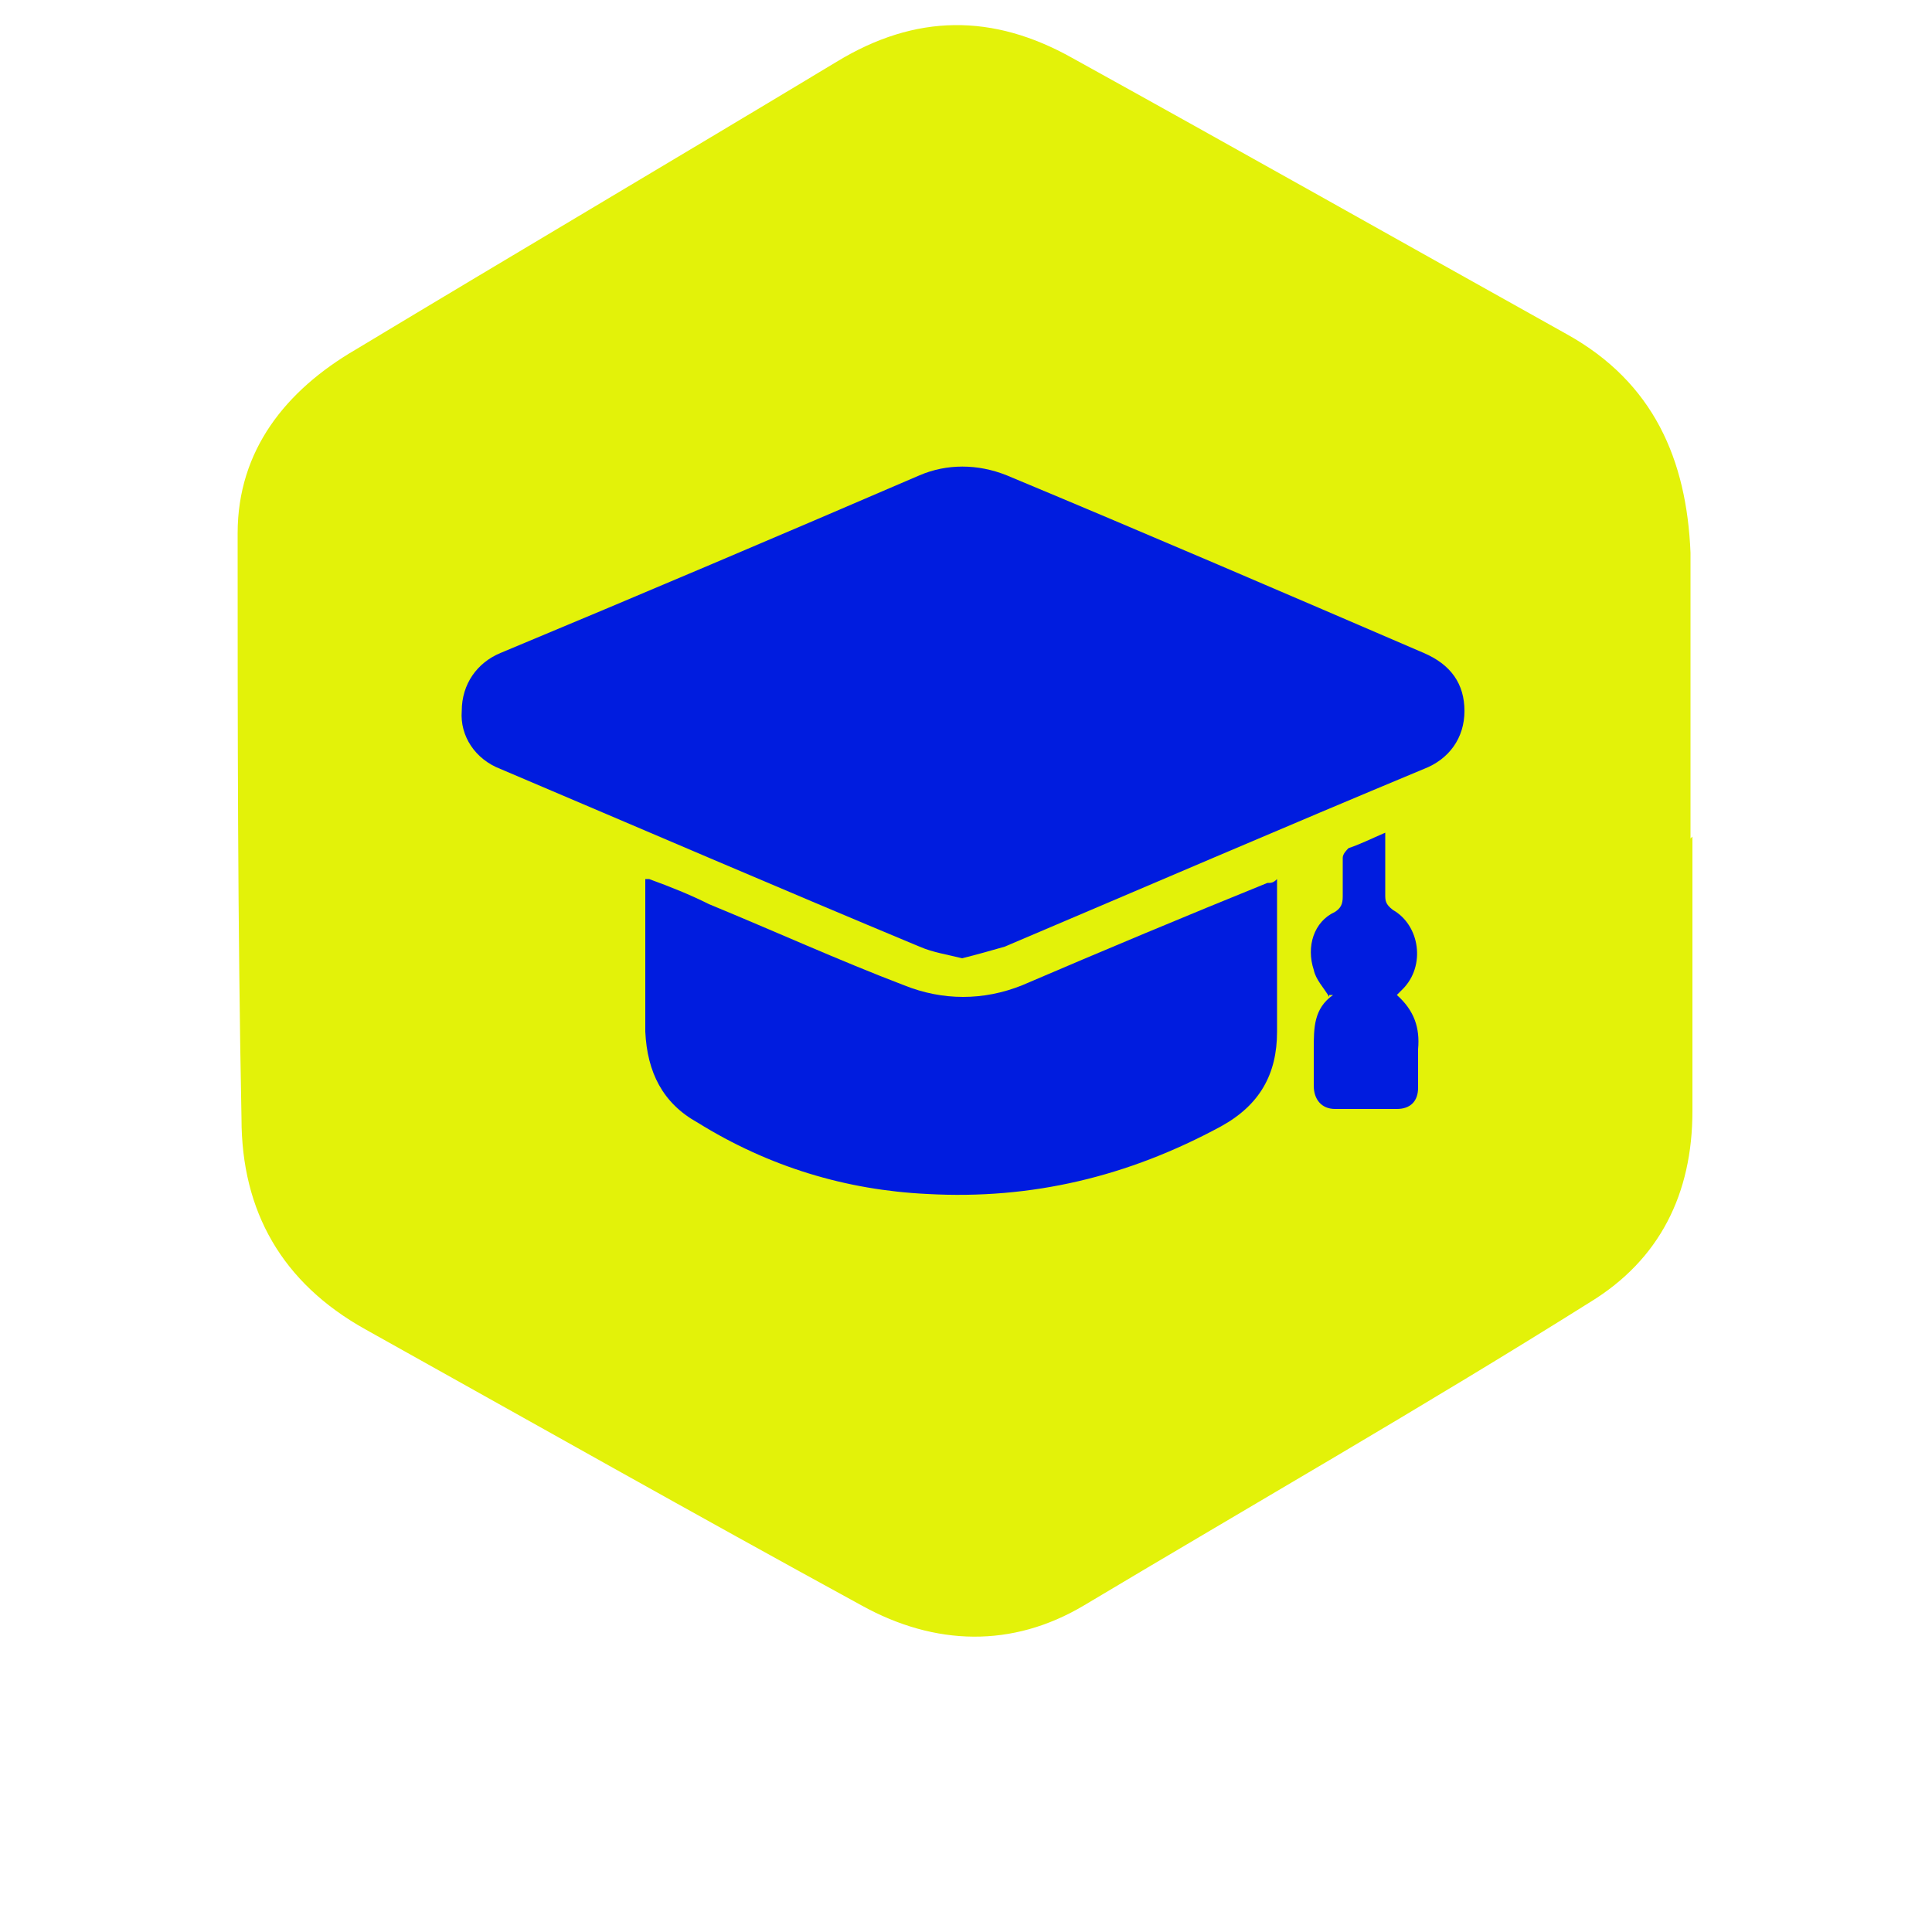
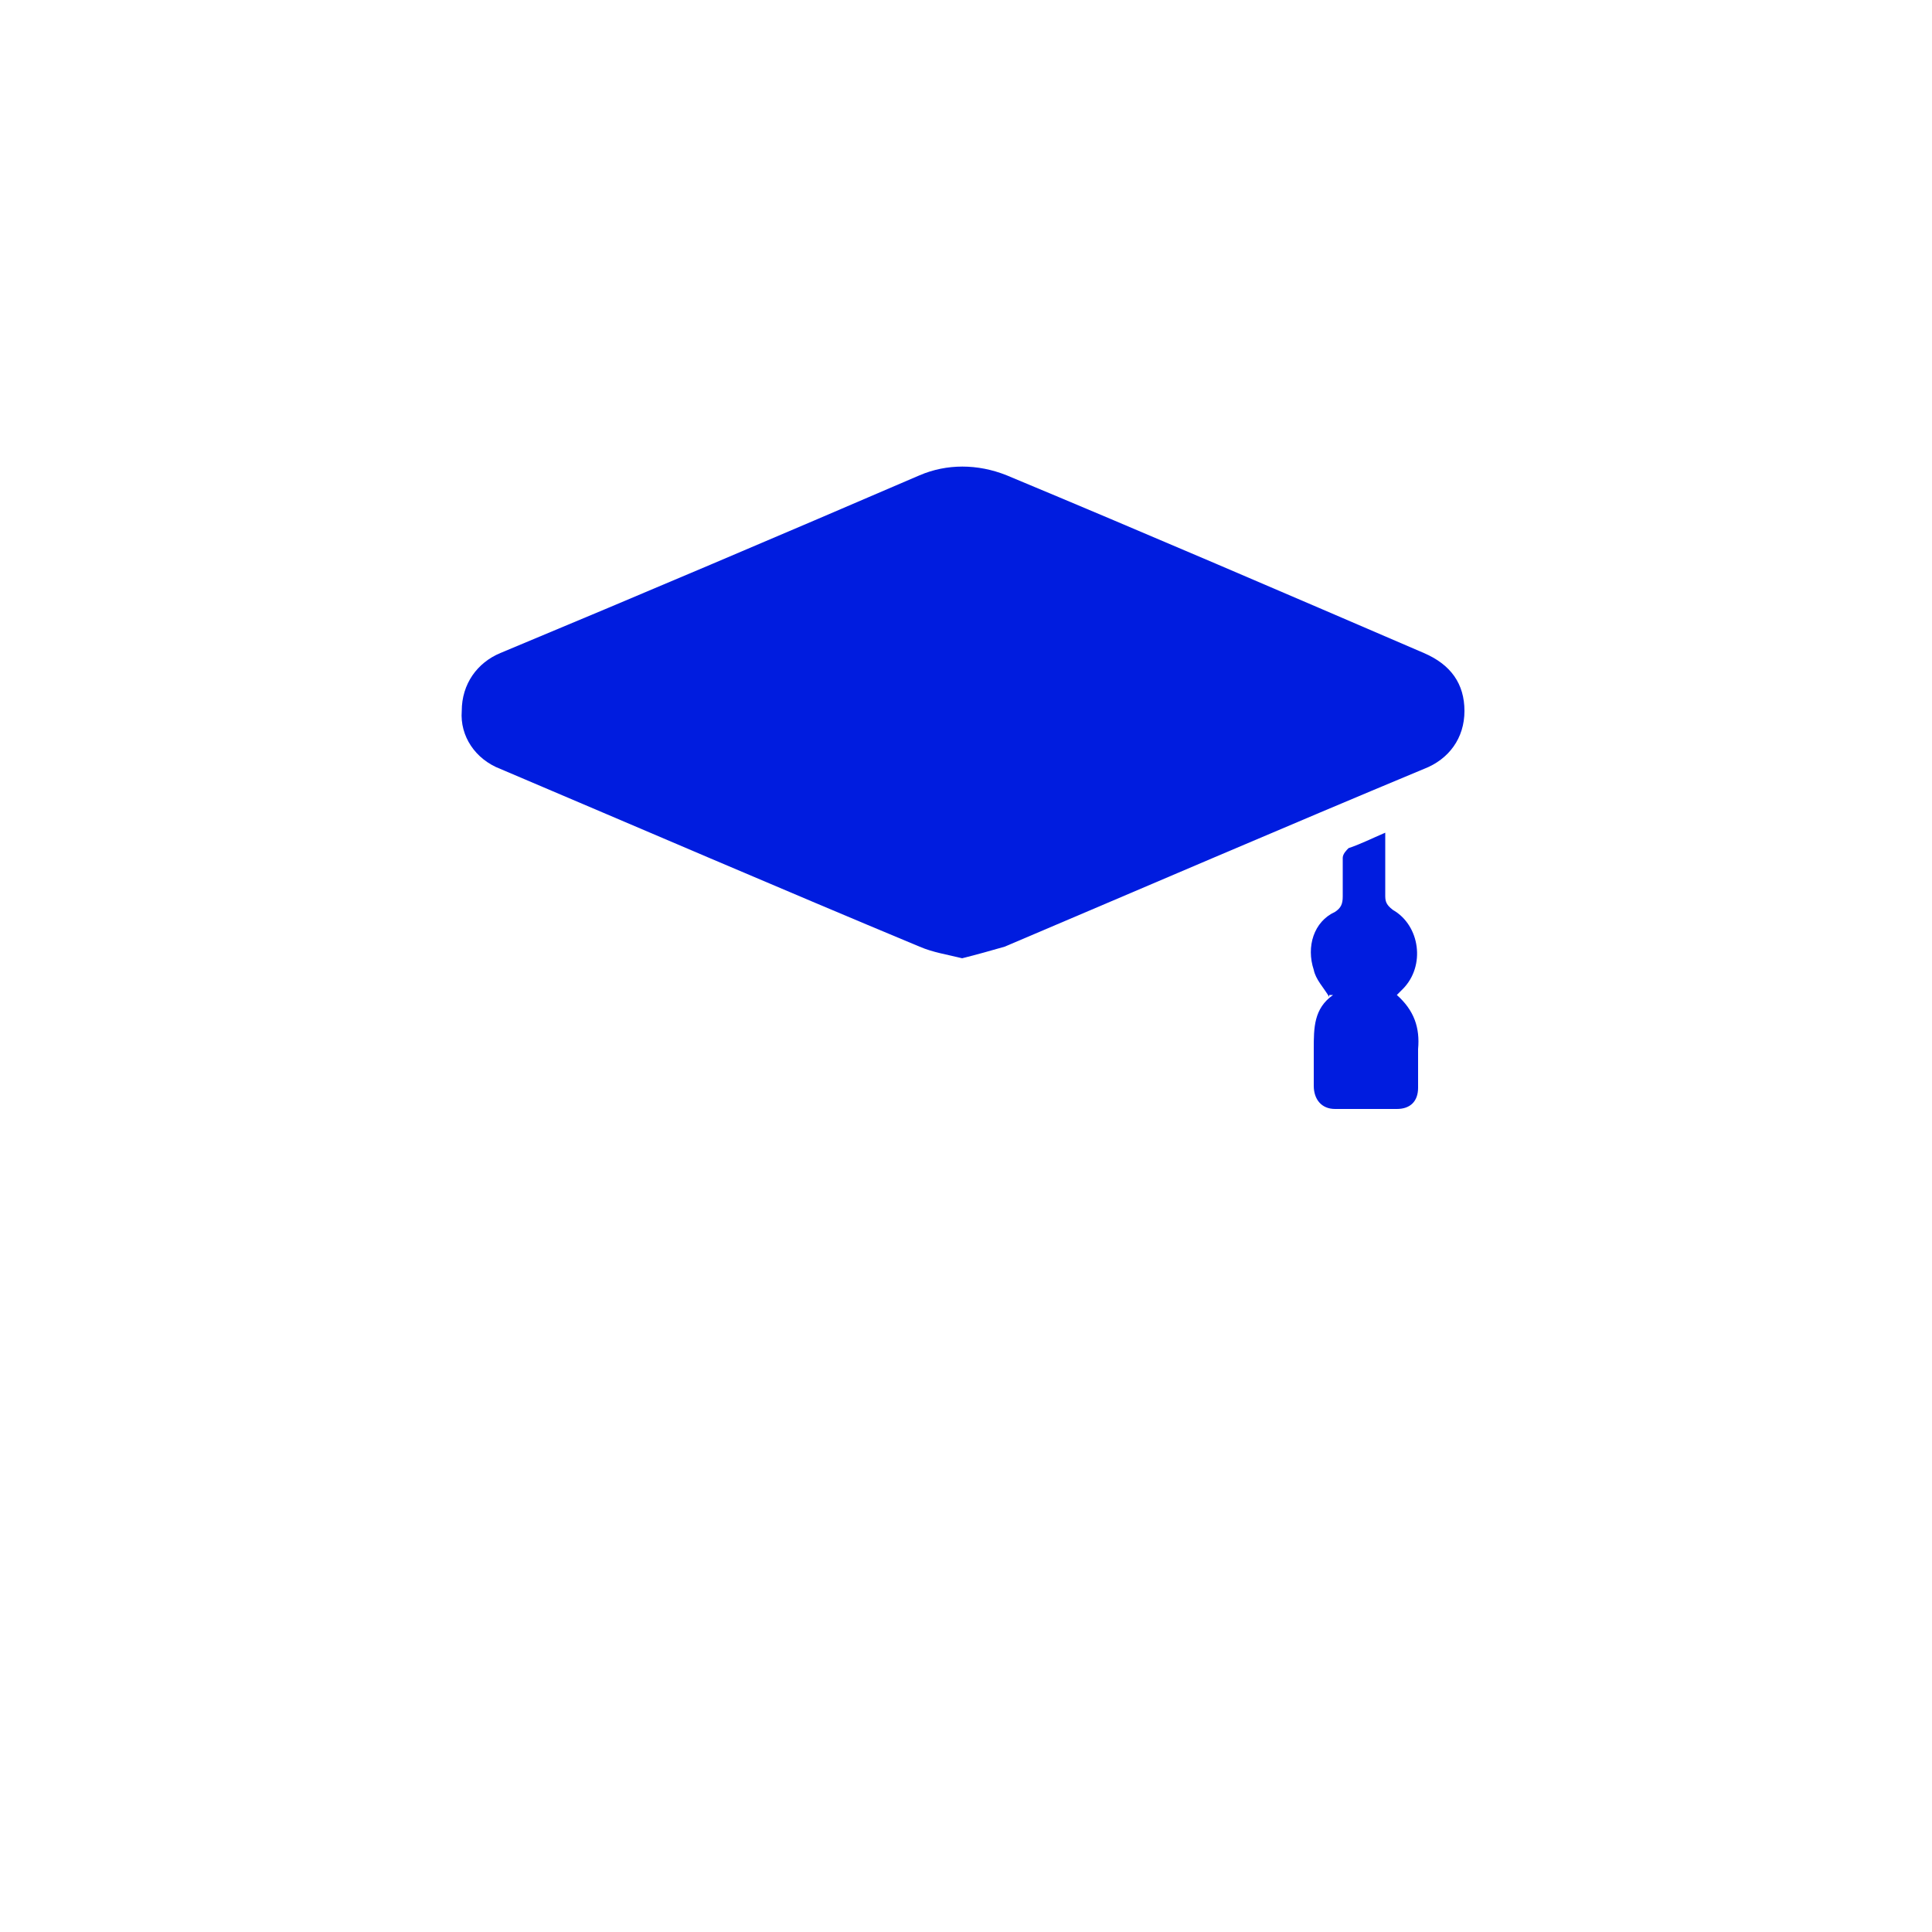
<svg xmlns="http://www.w3.org/2000/svg" id="Layer_1" version="1.1" viewBox="0 0 100 100">
  <defs>
    <style>
      .st0 {
        fill: #001cdf;
      }

      .st1 {
        fill: #e3f209;
      }
    </style>
  </defs>
  <g id="Layer_11" data-name="Layer_1">
    <g id="Layer_1-2">
      <g id="Layer_1-21" data-name="Layer_1-2">
        <g>
-           <path class="st1" d="M87.5,43.4h0c0-4.9,0-9.8,0-14.8-.2-4.8-1.9-8.8-6.4-11.3-8.6-4.8-17.1-9.6-25.6-14.3-4.1-2.3-8.1-2.3-12.2.2-8.3,5-16.6,9.9-24.9,14.9-3.6,2.1-6.1,5.2-6.1,9.5,0,10.1,0,20.2.2,30.3,0,4.8,2.1,8.5,6.4,10.9,8.6,4.8,17.1,9.6,25.7,14.3,3.8,2.1,7.8,2.2,11.5,0,8.7-5.2,17.6-10.3,26.2-15.7,3.6-2.2,5.3-5.6,5.3-9.9,0-4.7,0-9.3,0-14v-.2Z" />
          <g>
            <path class="st0" d="M49.8,49.6c-.8-.2-1.5-.3-2.2-.6-7.2-3-14.4-6.1-21.7-9.2-1.3-.5-2.1-1.7-2-3,0-1.4.8-2.5,2-3,7.2-3,14.5-6.1,21.7-9.2,1.4-.6,3-.6,4.5,0,7.2,3,14.4,6.1,21.6,9.2,1.4.6,2.1,1.6,2.1,3s-.8,2.5-2.1,3c-7.2,3-14.4,6.1-21.7,9.2-.7.2-1.4.4-2.2.6Z" />
-             <path class="st0" d="M33.6,45.5c1.1.4,2.1.8,3.1,1.3,3.4,1.4,6.7,2.9,10.1,4.2,2,.8,4.1.8,6.1,0,4.2-1.8,8.5-3.6,12.7-5.3.2,0,.3,0,.5-.2v7.9c0,2.2-.9,3.8-2.9,4.9-4.8,2.6-9.8,3.8-15.2,3.5-4.2-.2-8.2-1.4-11.9-3.7-1.8-1-2.6-2.6-2.7-4.7v-8.1s0,.2,0,.2Z" />
            <path class="st0" d="M68.8,51.6c-.3-.5-.7-.9-.8-1.4-.4-1.2,0-2.5,1.1-3,.3-.2.4-.4.4-.8v-2c0-.2.2-.4.3-.5.6-.2,1.2-.5,1.9-.8v3.2c0,.3,0,.5.4.8,1.4.8,1.7,2.9.5,4.1,0,0-.2.2-.3.3.9.8,1.2,1.7,1.1,2.8v2c0,.7-.4,1.1-1.1,1.1h-3.2c-.7,0-1.1-.5-1.1-1.2v-1.9c0-1.1,0-2.1,1-2.8,0,0-.2,0-.2,0Z" />
          </g>
        </g>
      </g>
    </g>
  </g>
</svg>